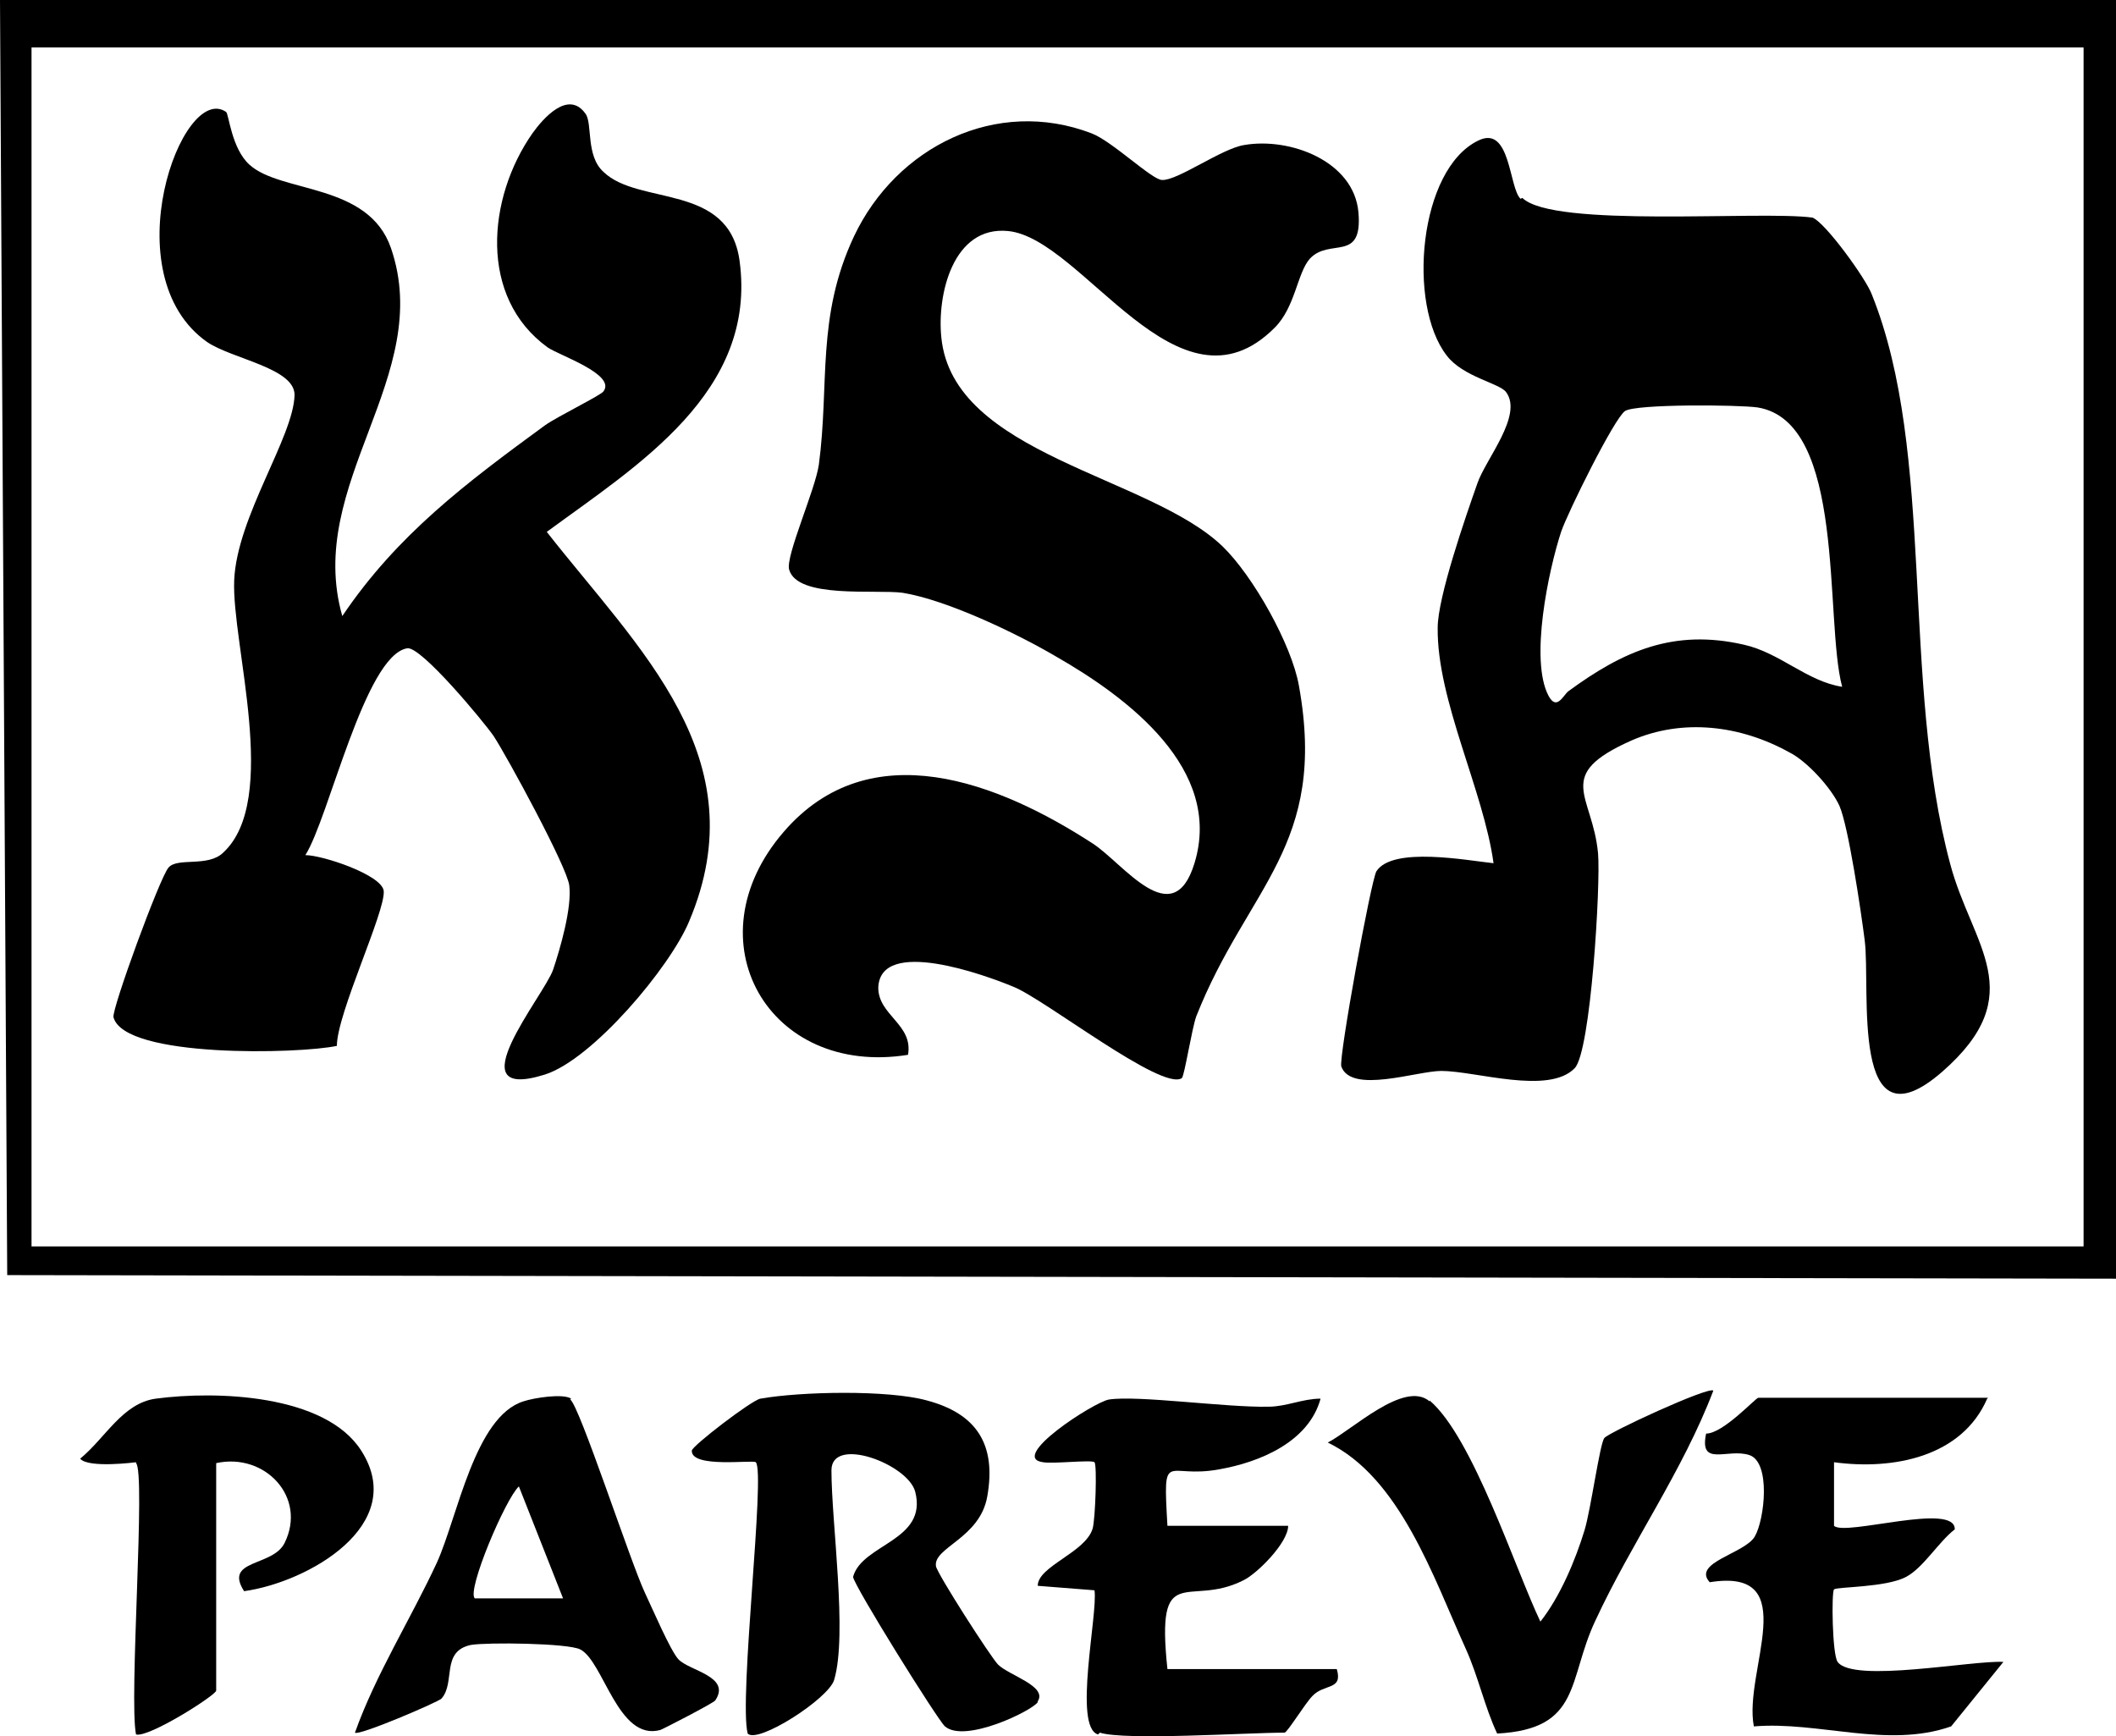
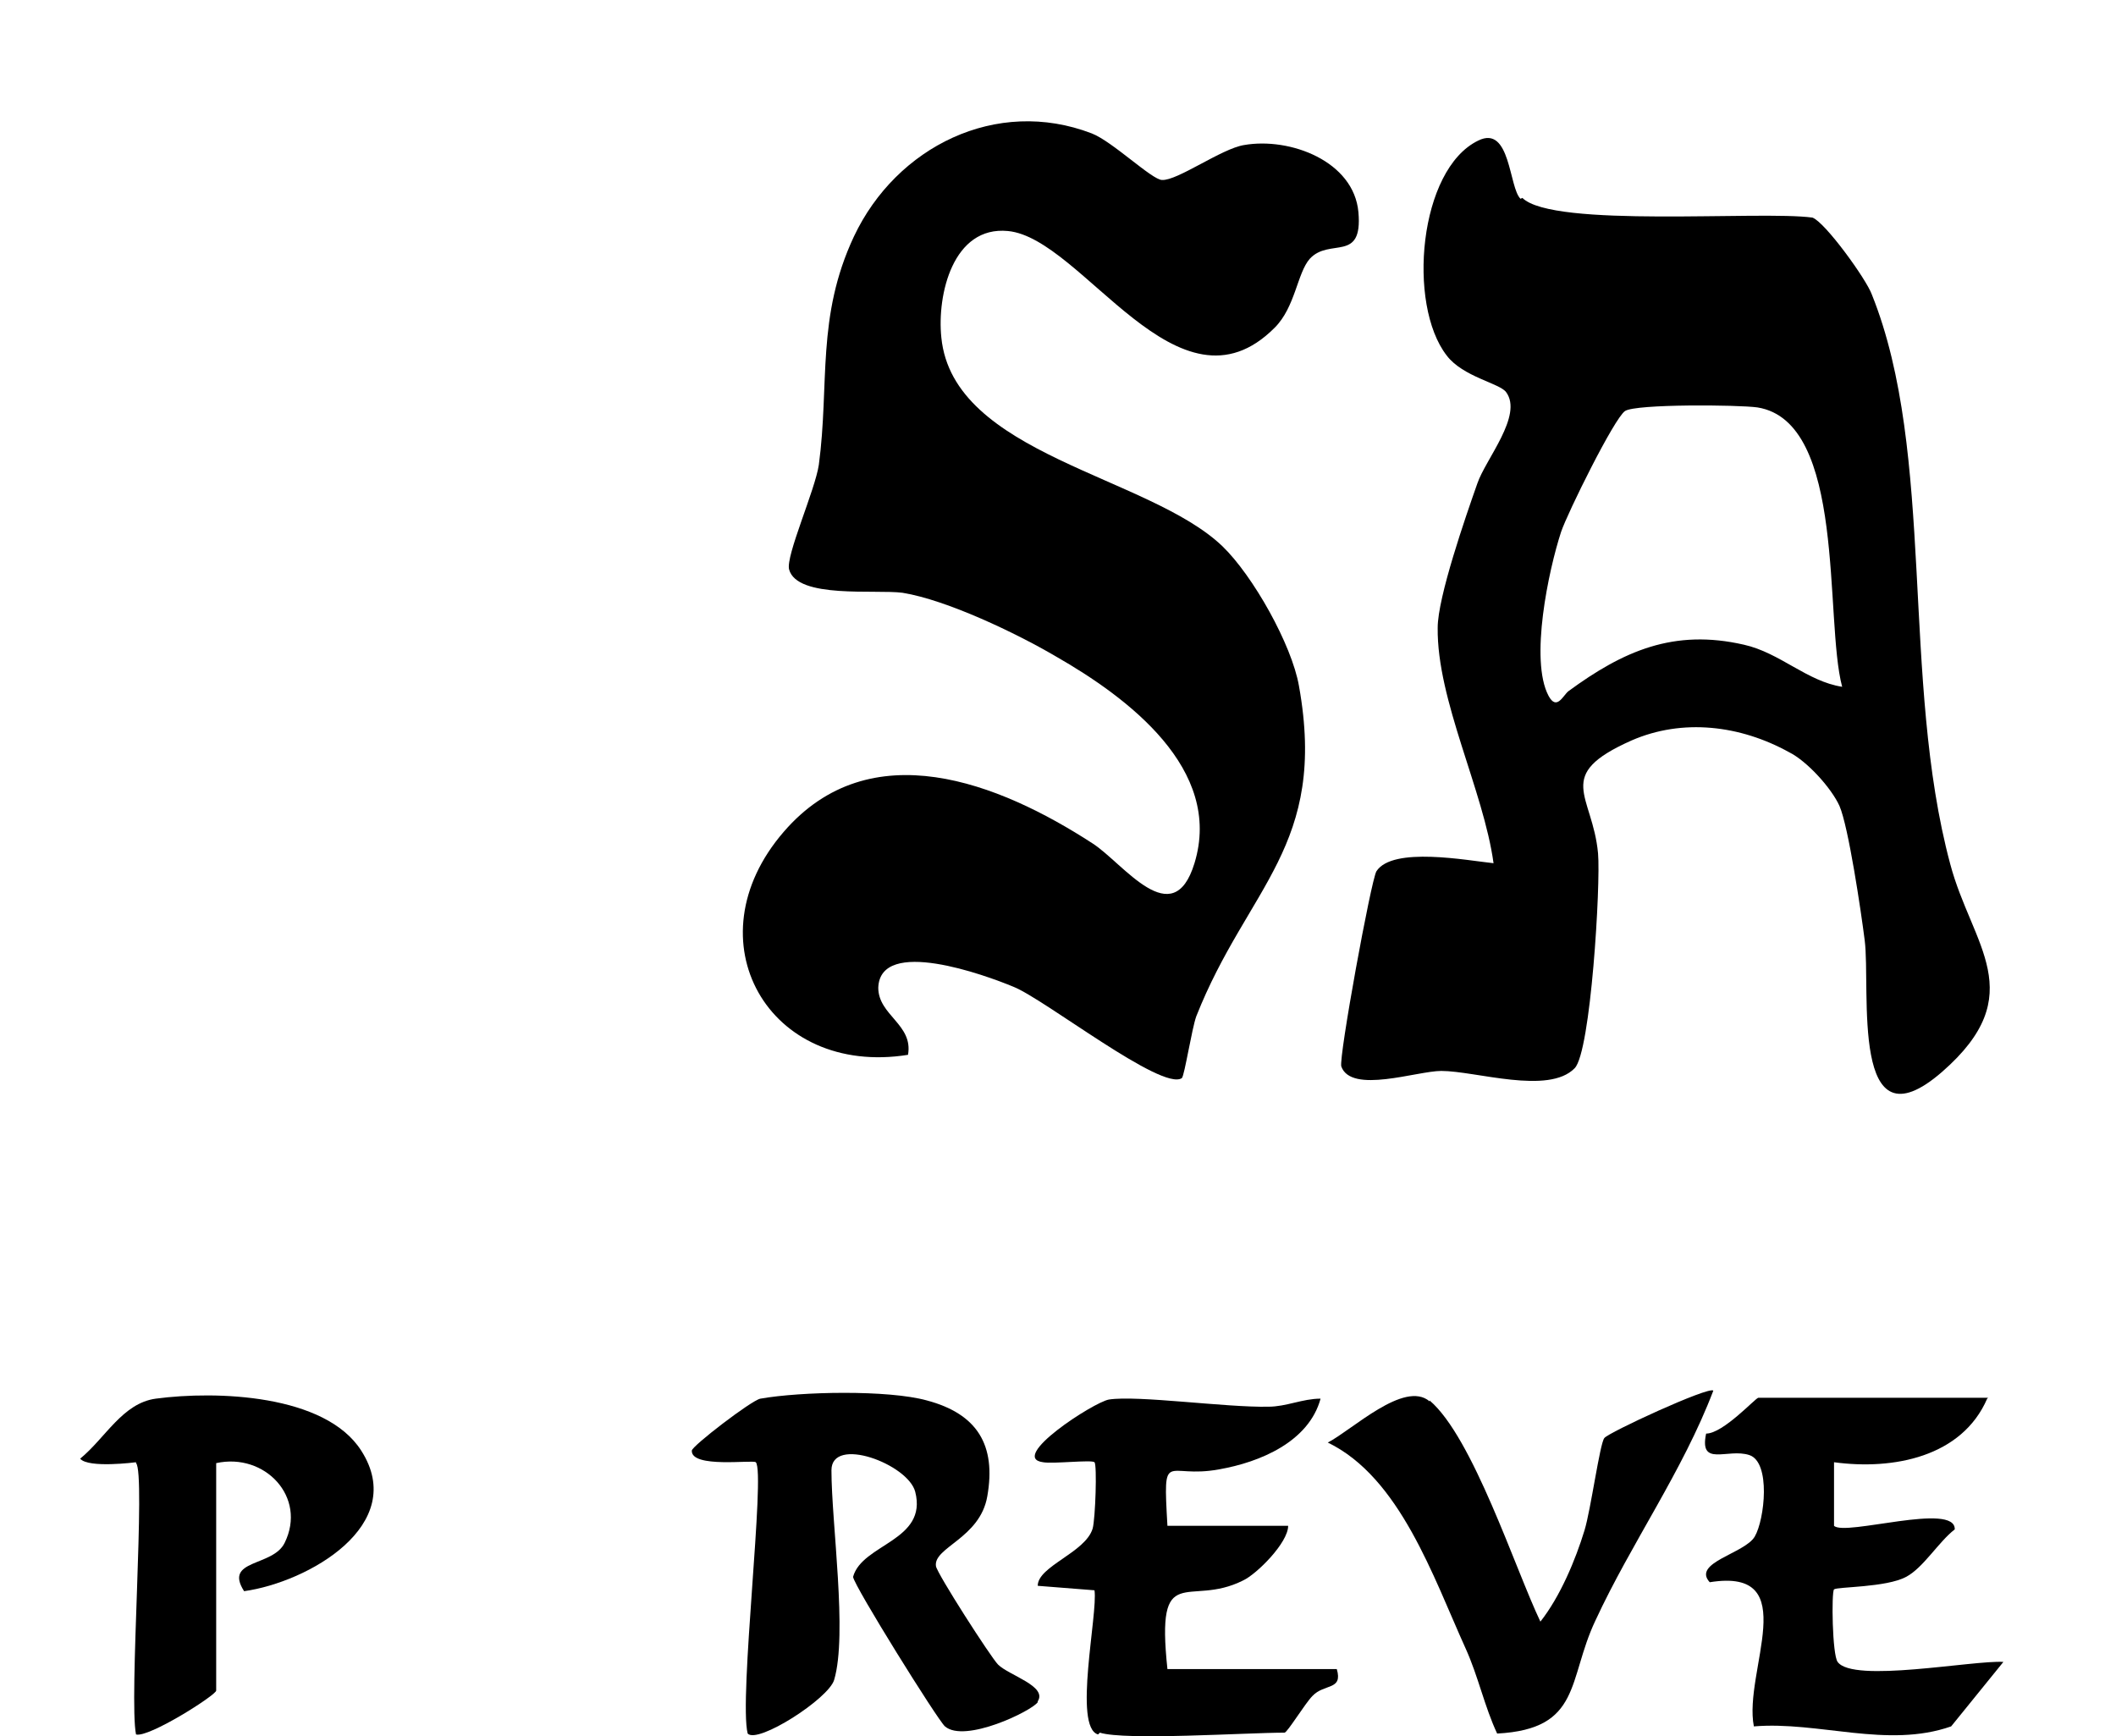
<svg xmlns="http://www.w3.org/2000/svg" width="78" height="64" viewBox="0 0 78 64" fill="none">
-   <path d="M0 0H78V47.134L0.266 47.002L0 0ZM76.805 1.749H1.162V45.945H76.805V1.749Z" fill="black" />
-   <path d="M21.583 4.192C21.849 4.555 21.583 5.743 22.247 6.337C23.542 7.592 26.863 6.733 27.261 9.605C27.925 14.457 23.476 17.163 20.155 19.606C23.542 23.93 27.959 27.924 25.402 33.964C24.704 35.647 21.849 39.047 20.089 39.608C16.735 40.664 20.056 36.703 20.388 35.746C20.654 34.954 21.085 33.469 20.985 32.644C20.919 31.983 18.694 27.891 18.196 27.131C17.831 26.603 15.507 23.798 15.008 23.897C13.448 24.161 12.12 30.168 11.256 31.521C11.887 31.521 14.079 32.248 14.145 32.842C14.212 33.601 12.418 37.364 12.418 38.552C11.057 38.849 4.582 39.014 4.183 37.496C4.117 37.199 5.877 32.38 6.209 31.983C6.541 31.587 7.67 31.983 8.235 31.422C10.326 29.475 8.533 23.732 8.633 21.388C8.733 19.045 10.825 16.107 10.858 14.556C10.858 13.566 8.567 13.236 7.637 12.609C4.117 10.133 6.707 3.004 8.334 4.126C8.434 4.192 8.533 5.479 9.198 6.073C10.36 7.129 13.581 6.733 14.411 9.143C16.038 13.863 11.223 17.824 12.618 22.709C14.643 19.705 17.2 17.791 20.089 15.678C20.554 15.348 22.181 14.556 22.247 14.424C22.712 13.797 20.62 13.104 20.189 12.807C17.632 10.958 17.964 7.295 19.624 4.918C20.023 4.357 20.952 3.301 21.583 4.192Z" fill="black" />
  <path d="M43.566 39.74C42.835 40.235 38.518 36.836 37.356 36.373C36.327 35.944 32.442 34.525 32.375 36.407C32.375 37.43 33.67 37.76 33.471 38.882C28.324 39.707 25.435 34.657 28.889 30.663C32.077 26.967 36.825 28.848 40.278 31.092C41.407 31.819 43.234 34.426 44.031 31.819C45.093 28.353 41.573 25.712 38.917 24.194C37.456 23.336 34.899 22.115 33.272 21.851C32.276 21.718 29.387 22.082 29.088 20.992C28.955 20.497 30.051 18.055 30.184 17.131C30.582 14.16 30.084 11.684 31.479 8.714C33.039 5.413 36.725 3.565 40.245 4.918C41.009 5.215 42.47 6.634 42.835 6.634C43.4 6.667 45.027 5.479 45.857 5.347C47.55 5.05 49.908 5.941 50.074 7.823C50.24 9.704 49.011 8.747 48.281 9.539C47.816 10.067 47.749 11.321 46.986 12.081C43.433 15.645 39.913 8.78 37.157 8.516C35.131 8.318 34.534 10.859 34.7 12.444C35.131 16.767 42.337 17.527 45.06 20.134C46.189 21.223 47.617 23.765 47.882 25.283C48.945 31.191 45.99 32.677 44.097 37.463C43.931 37.925 43.665 39.641 43.566 39.74Z" fill="black" />
  <path d="M56.118 7.295C57.247 8.417 64.884 7.757 66.81 8.021C67.275 8.186 68.802 10.298 69.001 10.859C71.359 16.735 70.064 25.052 71.89 31.852C72.687 34.855 74.879 36.638 71.591 39.509C68.171 42.48 68.968 36.472 68.736 34.657C68.603 33.601 68.138 30.465 67.806 29.706C67.507 29.046 66.611 28.056 65.947 27.726C64.153 26.735 62.028 26.471 60.136 27.297C57.247 28.584 58.708 29.277 58.907 31.456C59.007 32.578 58.641 38.783 58.044 39.377C57.081 40.367 54.391 39.476 53.129 39.476C52.233 39.476 49.809 40.334 49.443 39.311C49.344 38.981 50.539 32.446 50.738 32.116C51.336 31.191 54.092 31.72 55.055 31.819C54.69 29.145 52.963 25.811 52.996 23.138C52.996 22.015 54.026 19.045 54.457 17.824C54.756 16.933 56.151 15.315 55.52 14.457C55.288 14.127 53.926 13.896 53.328 13.104C51.867 11.222 52.299 6.238 54.491 5.182C55.686 4.588 55.62 6.931 56.051 7.328L56.118 7.295ZM67.906 25.316C67.242 22.841 68.072 15.546 64.784 15.018C64.087 14.919 60.302 14.886 59.903 15.15C59.505 15.414 57.778 18.913 57.545 19.606C57.081 21.025 56.383 24.326 57.081 25.646C57.38 26.207 57.612 25.646 57.811 25.481C59.837 23.996 61.696 23.171 64.286 23.765C65.615 24.062 66.611 25.118 67.906 25.316Z" fill="black" />
  <path d="M38.253 62.746C38.021 63.076 35.564 64.264 34.833 63.637C34.567 63.406 31.479 58.455 31.446 58.125C31.778 56.904 34.202 56.805 33.737 54.989C33.472 53.966 30.649 52.91 30.649 54.197C30.649 56.145 31.247 60.237 30.749 61.921C30.55 62.614 27.926 64.297 27.561 63.901C27.229 62.614 28.225 54.263 27.86 53.9C27.76 53.801 25.469 54.131 25.502 53.471C25.502 53.306 27.694 51.623 28.026 51.557C29.52 51.292 32.741 51.227 34.169 51.623C36.029 52.118 36.726 53.273 36.394 55.154C36.128 56.706 34.401 57.036 34.501 57.729C34.534 57.993 36.527 61.096 36.792 61.36C37.191 61.756 38.618 62.152 38.253 62.713V62.746Z" fill="black" />
  <path d="M40.477 63.934C39.548 63.67 40.477 59.478 40.345 58.62L38.253 58.455C38.253 57.729 40.013 57.234 40.278 56.342C40.378 55.979 40.444 53.999 40.345 53.9C40.245 53.801 38.817 53.966 38.452 53.9C37.157 53.735 40.311 51.688 40.876 51.589C41.938 51.424 45.193 51.886 46.753 51.853C47.417 51.853 48.015 51.556 48.679 51.556C48.248 53.141 46.455 53.9 44.927 54.164C42.968 54.527 42.868 53.339 43.034 56.243H47.484C47.484 56.87 46.322 58.026 45.824 58.257C43.798 59.28 42.603 57.465 43.034 61.525H49.277C49.509 62.317 48.812 62.053 48.38 62.515C48.115 62.779 47.451 63.868 47.351 63.868C45.956 63.868 41.474 64.165 40.544 63.868L40.477 63.934Z" fill="black" />
  <path d="M73.251 51.556C72.322 53.702 69.798 54.197 67.606 53.9V56.243C68.005 56.639 72.089 55.352 72.056 56.375C71.458 56.837 70.894 57.795 70.263 58.125C69.532 58.521 67.706 58.488 67.606 58.587C67.507 58.686 67.54 60.996 67.739 61.26C68.304 62.053 72.72 61.194 73.849 61.26L71.923 63.637C69.566 64.462 67.042 63.439 64.651 63.637C64.253 61.623 66.511 57.762 63.024 58.323C62.36 57.597 64.319 57.267 64.684 56.639C65.05 56.012 65.282 53.9 64.485 53.636C63.688 53.372 62.626 54.098 62.891 52.844C63.522 52.844 64.718 51.523 64.817 51.523H73.285L73.251 51.556Z" fill="black" />
-   <path d="M21.02 51.59C21.352 51.788 23.245 57.597 23.776 58.719C24.042 59.28 24.706 60.831 25.005 61.161C25.403 61.591 26.964 61.789 26.366 62.68C26.3 62.779 24.44 63.736 24.341 63.769C22.78 64.198 22.249 61.227 21.385 60.798C20.921 60.567 17.965 60.534 17.367 60.633C16.238 60.864 16.803 62.02 16.272 62.614C16.139 62.746 13.217 64 13.084 63.868C13.848 61.723 15.143 59.676 16.106 57.597C16.869 55.913 17.5 52.217 19.293 51.656C19.692 51.523 20.755 51.358 21.053 51.556L21.02 51.59ZM20.755 58.917L19.127 54.791C18.629 55.253 17.201 58.62 17.5 58.917H20.755Z" fill="black" />
  <path d="M52.698 51.623C54.291 52.976 55.852 57.828 56.782 59.775C57.512 58.851 58.077 57.498 58.409 56.408C58.641 55.649 58.973 53.207 59.139 53.009C59.272 52.811 62.991 51.094 63.157 51.26C62.028 54.23 60.136 56.871 58.807 59.742C57.778 61.921 58.309 63.736 55.188 63.901C54.723 62.911 54.491 61.789 54.026 60.765C52.83 58.125 51.602 54.461 48.945 53.174C49.842 52.712 51.768 50.863 52.698 51.656V51.623Z" fill="black" />
  <path d="M5.014 53.9C5.014 53.9 3.254 54.131 2.955 53.768C3.885 53.009 4.516 51.721 5.744 51.556C7.969 51.259 11.987 51.392 13.315 53.471C15.075 56.211 11.356 58.323 8.998 58.653C8.235 57.465 10.061 57.762 10.493 56.871C11.323 55.187 9.762 53.537 7.969 53.933V62.317C7.969 62.482 5.479 64.066 5.014 63.934C4.748 62.647 5.379 54.263 5.014 53.933V53.9Z" fill="black" />
</svg>